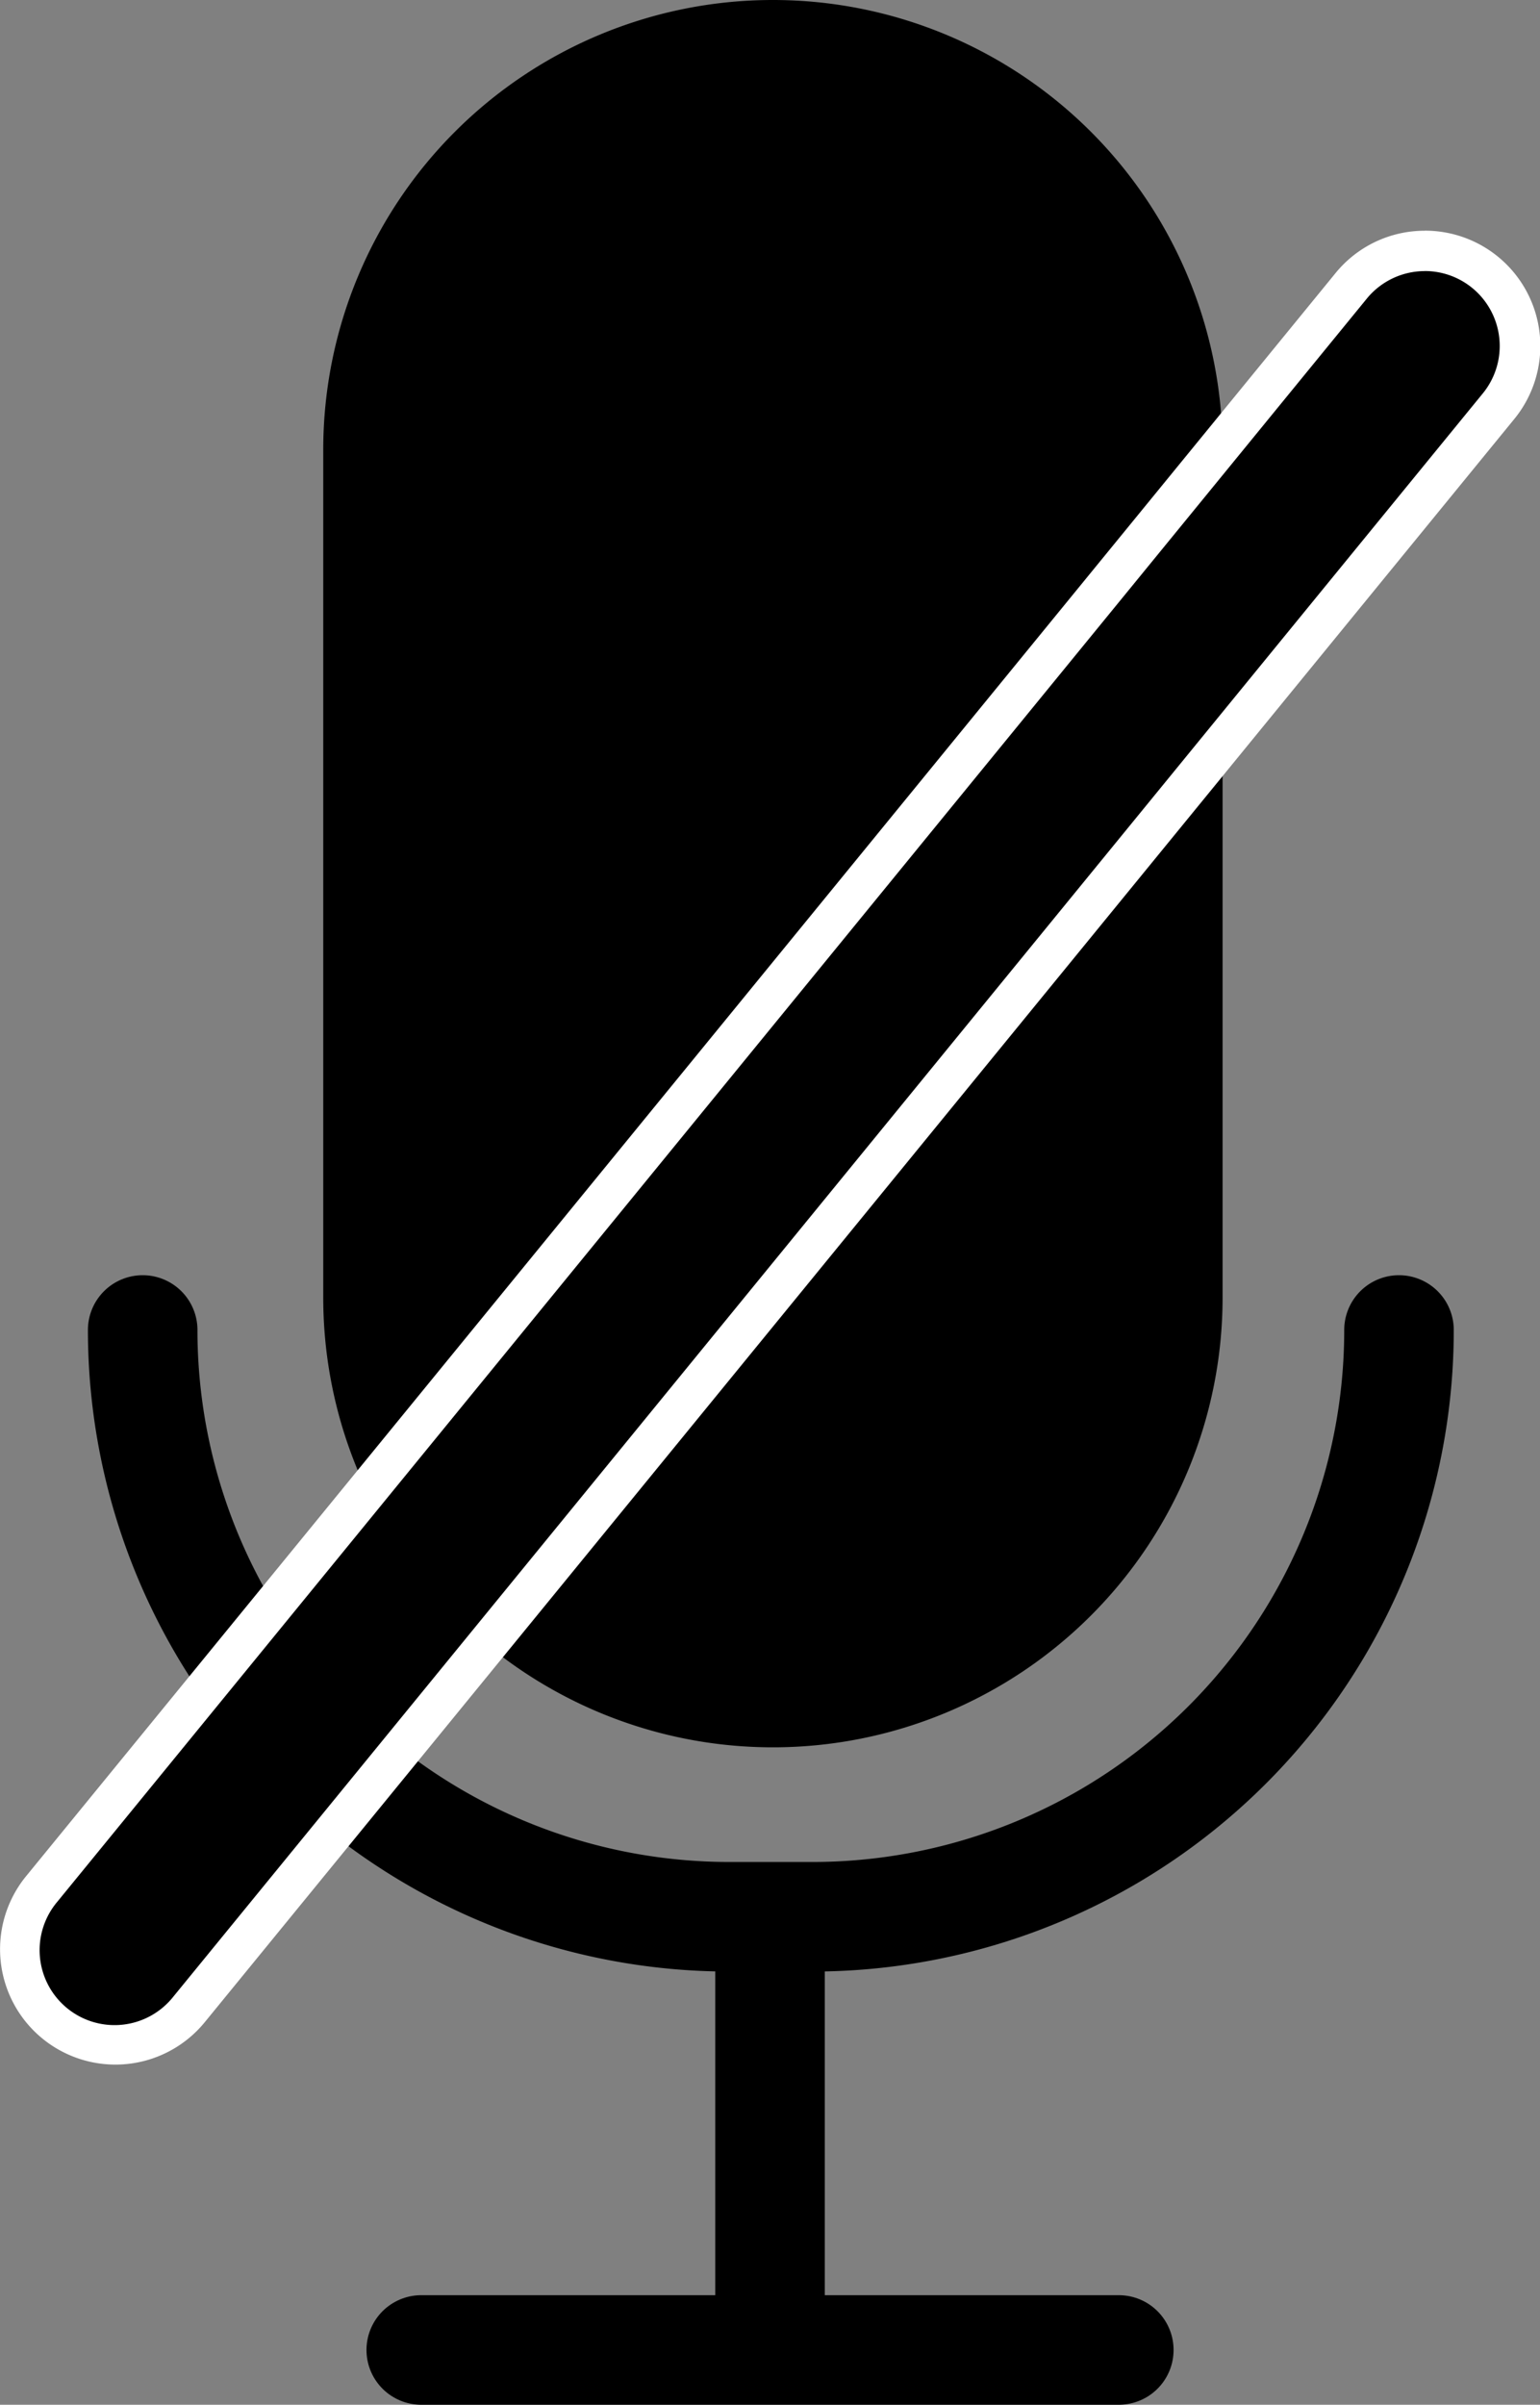
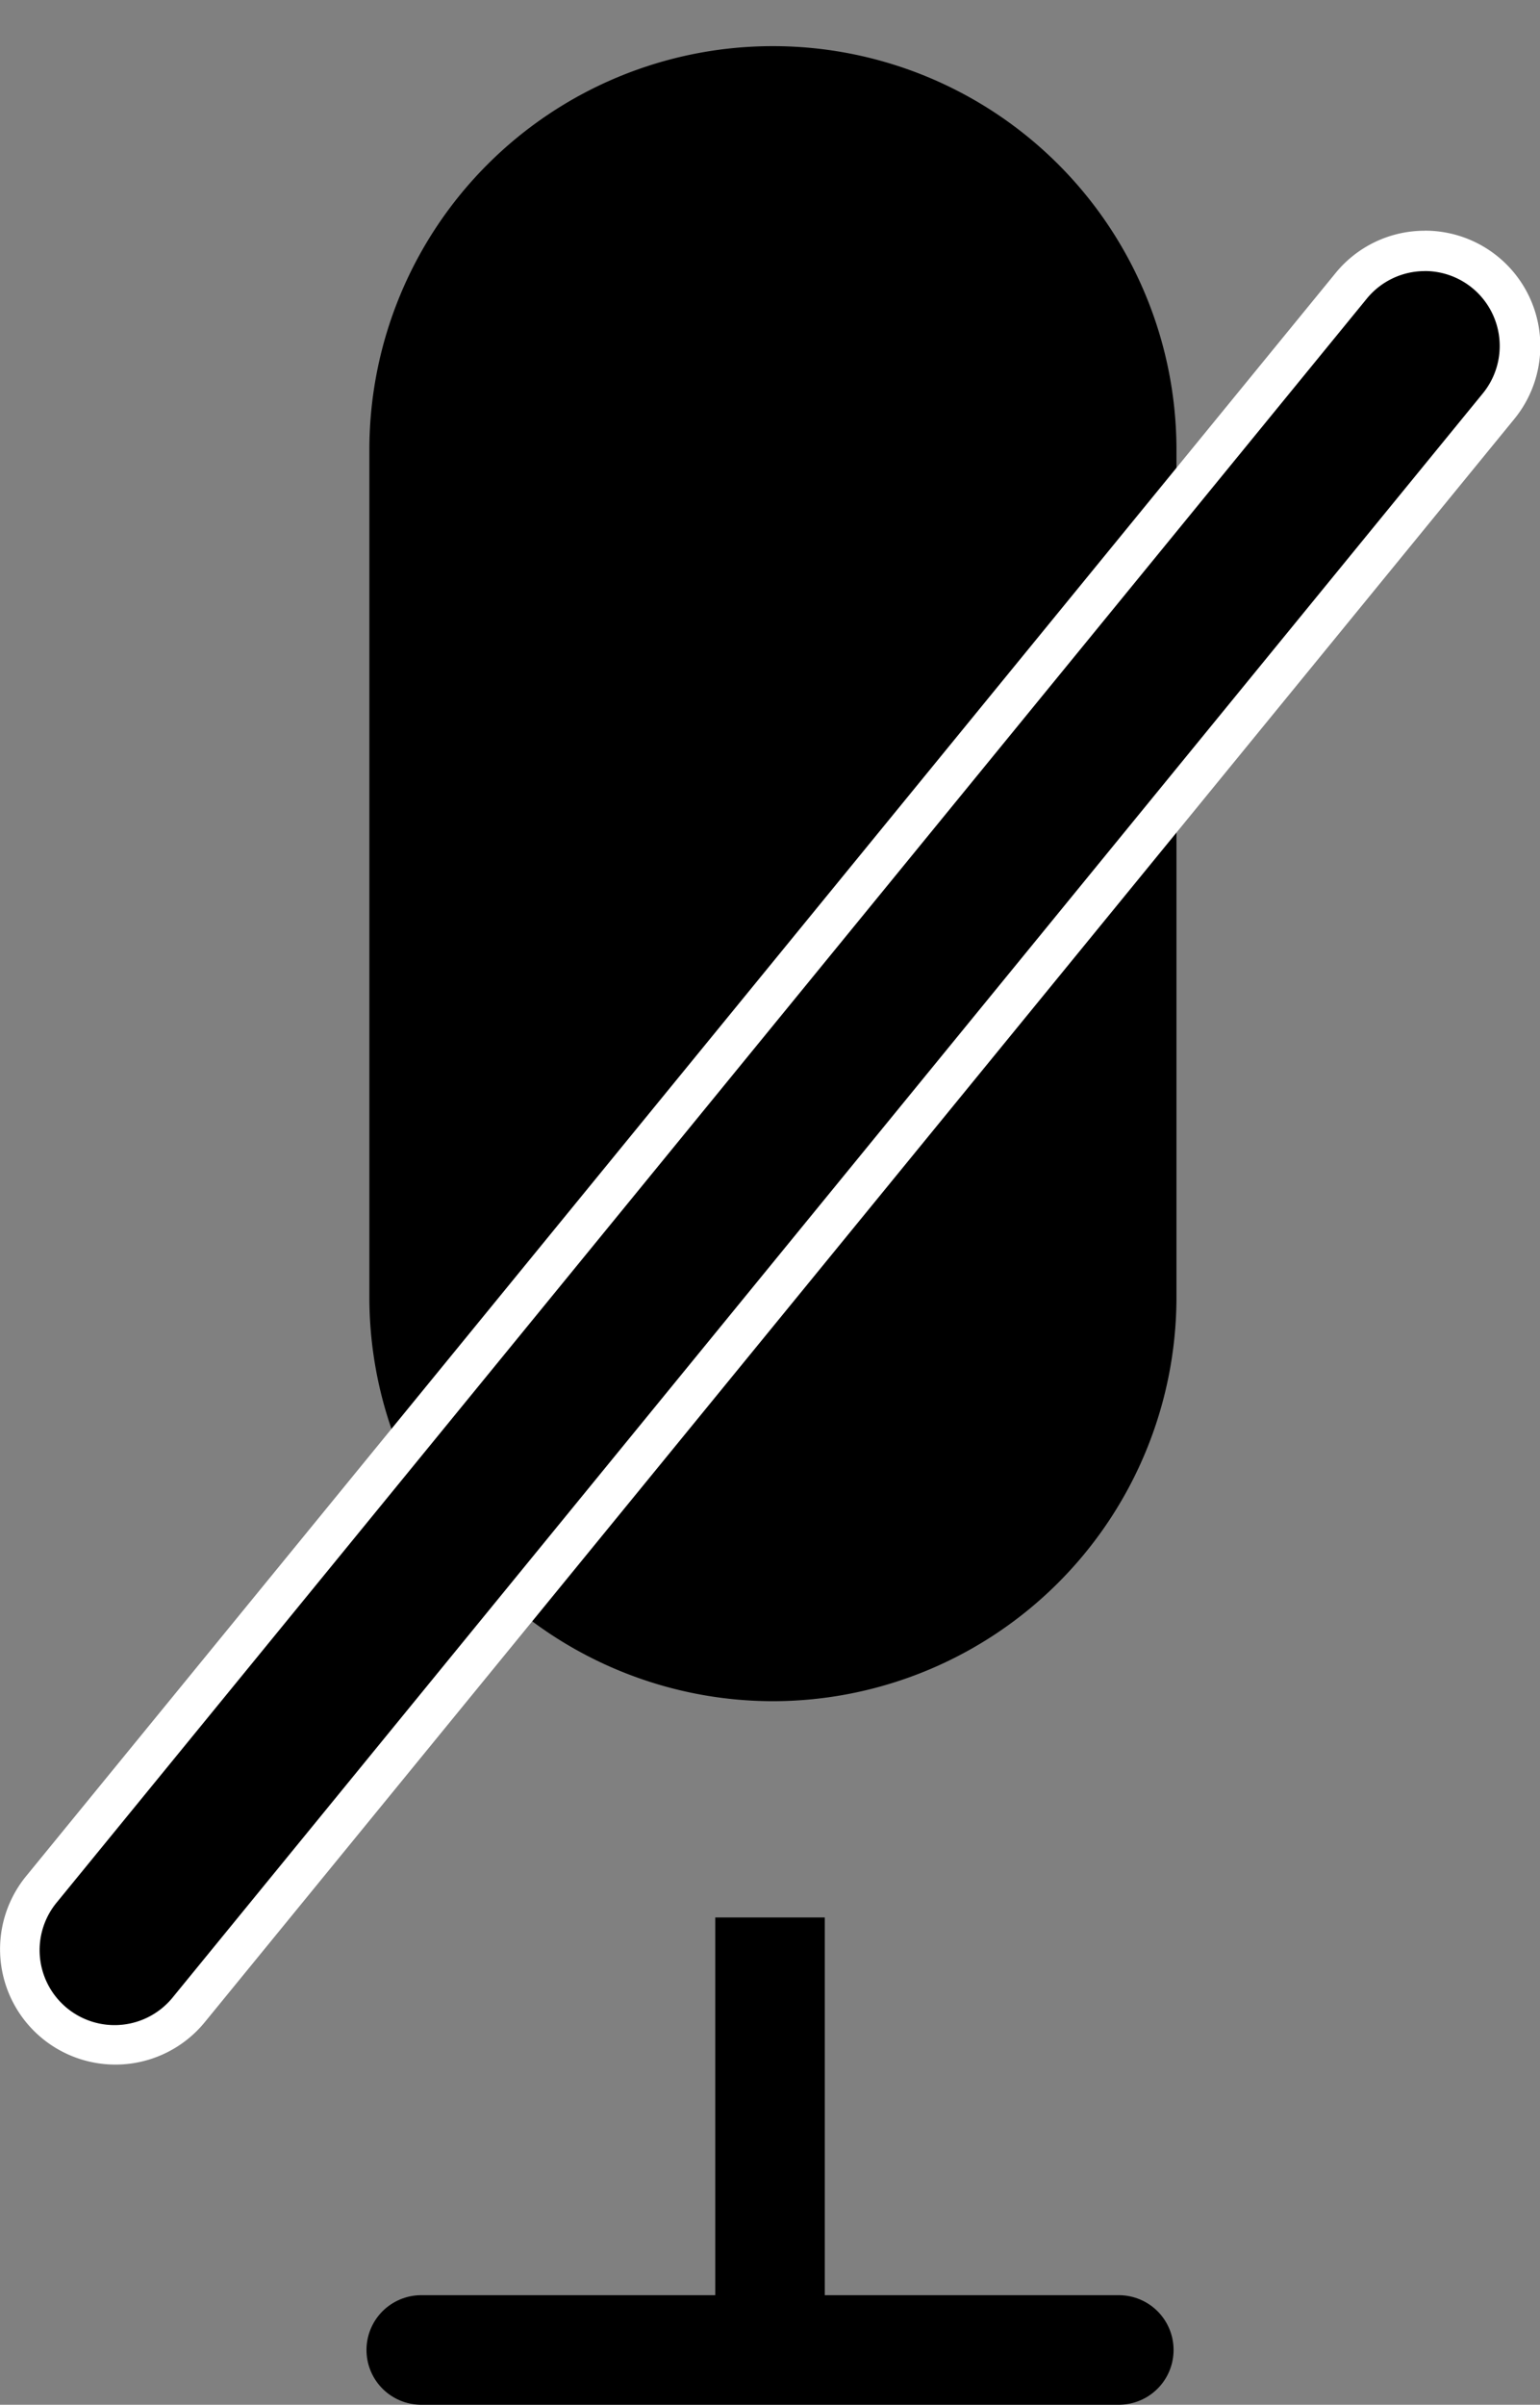
<svg xmlns="http://www.w3.org/2000/svg" id="Слой_1" data-name="Слой 1" viewBox="0 0 267.13 417">
  <rect x="0" y="0" width="267.13" height="417" fill="#808080" stroke="none" />
  <defs>
    <style>.cls-1,.cls-2,.cls-3{fill:none;stroke:#000;stroke-miterlimit:10;}.cls-1{stroke-linecap:round;}.cls-1,.cls-3{stroke-width:19px;}.cls-2{stroke-width:16px;}.cls-4{fill:#fff;}</style>
  </defs>
  <path d="M971,554a70.08,70.08,0,0,1-70-70V337a70,70,0,0,1,140,0V484A70.08,70.08,0,0,1,971,554Z" transform="translate(-836.93 -259)" />
-   <path d="M971,275a62.07,62.07,0,0,1,62,62V484a62,62,0,0,1-124,0V337a62.07,62.07,0,0,1,62-62m0-16h0a78,78,0,0,0-78,78V484a78,78,0,0,0,78,78h0a78,78,0,0,0,78-78V337a78,78,0,0,0-78-78Z" transform="translate(-836.93 -259)" />
-   <path class="cls-1" d="M1079.6,489.63A101.75,101.75,0,0,1,977.85,591.38H963.44A101.76,101.76,0,0,1,861.68,489.63" transform="translate(-836.93 -259)" />
  <path class="cls-2" d="M861.68,269.86" transform="translate(-836.93 -259)" />
  <line class="cls-3" x1="133.57" y1="332.5" x2="133.57" y2="407.5" />
  <line class="cls-1" x1="73.07" y1="407.5" x2="194.07" y2="407.5" />
  <path d="M856.92,613.5a16.5,16.5,0,0,1-12.77-26.94l227.15-278a16.5,16.5,0,0,1,25.55,20.88l-227.15,278A16.43,16.43,0,0,1,856.92,613.5Z" transform="translate(-836.93 -259)" />
  <path class="cls-4" d="M1084.08,306a13,13,0,0,1,8.22,2.93h0a13,13,0,0,1,1.84,18.29L867,605.23a13,13,0,1,1-20.13-16.45l227.15-278a13,13,0,0,1,10.07-4.77m0-7h0a19.94,19.94,0,0,0-15.49,7.34l-227.15,278a20,20,0,0,0,31,25.31l227.15-278A20,20,0,0,0,1084.08,299Z" transform="translate(-836.93 -259)" />
</svg>